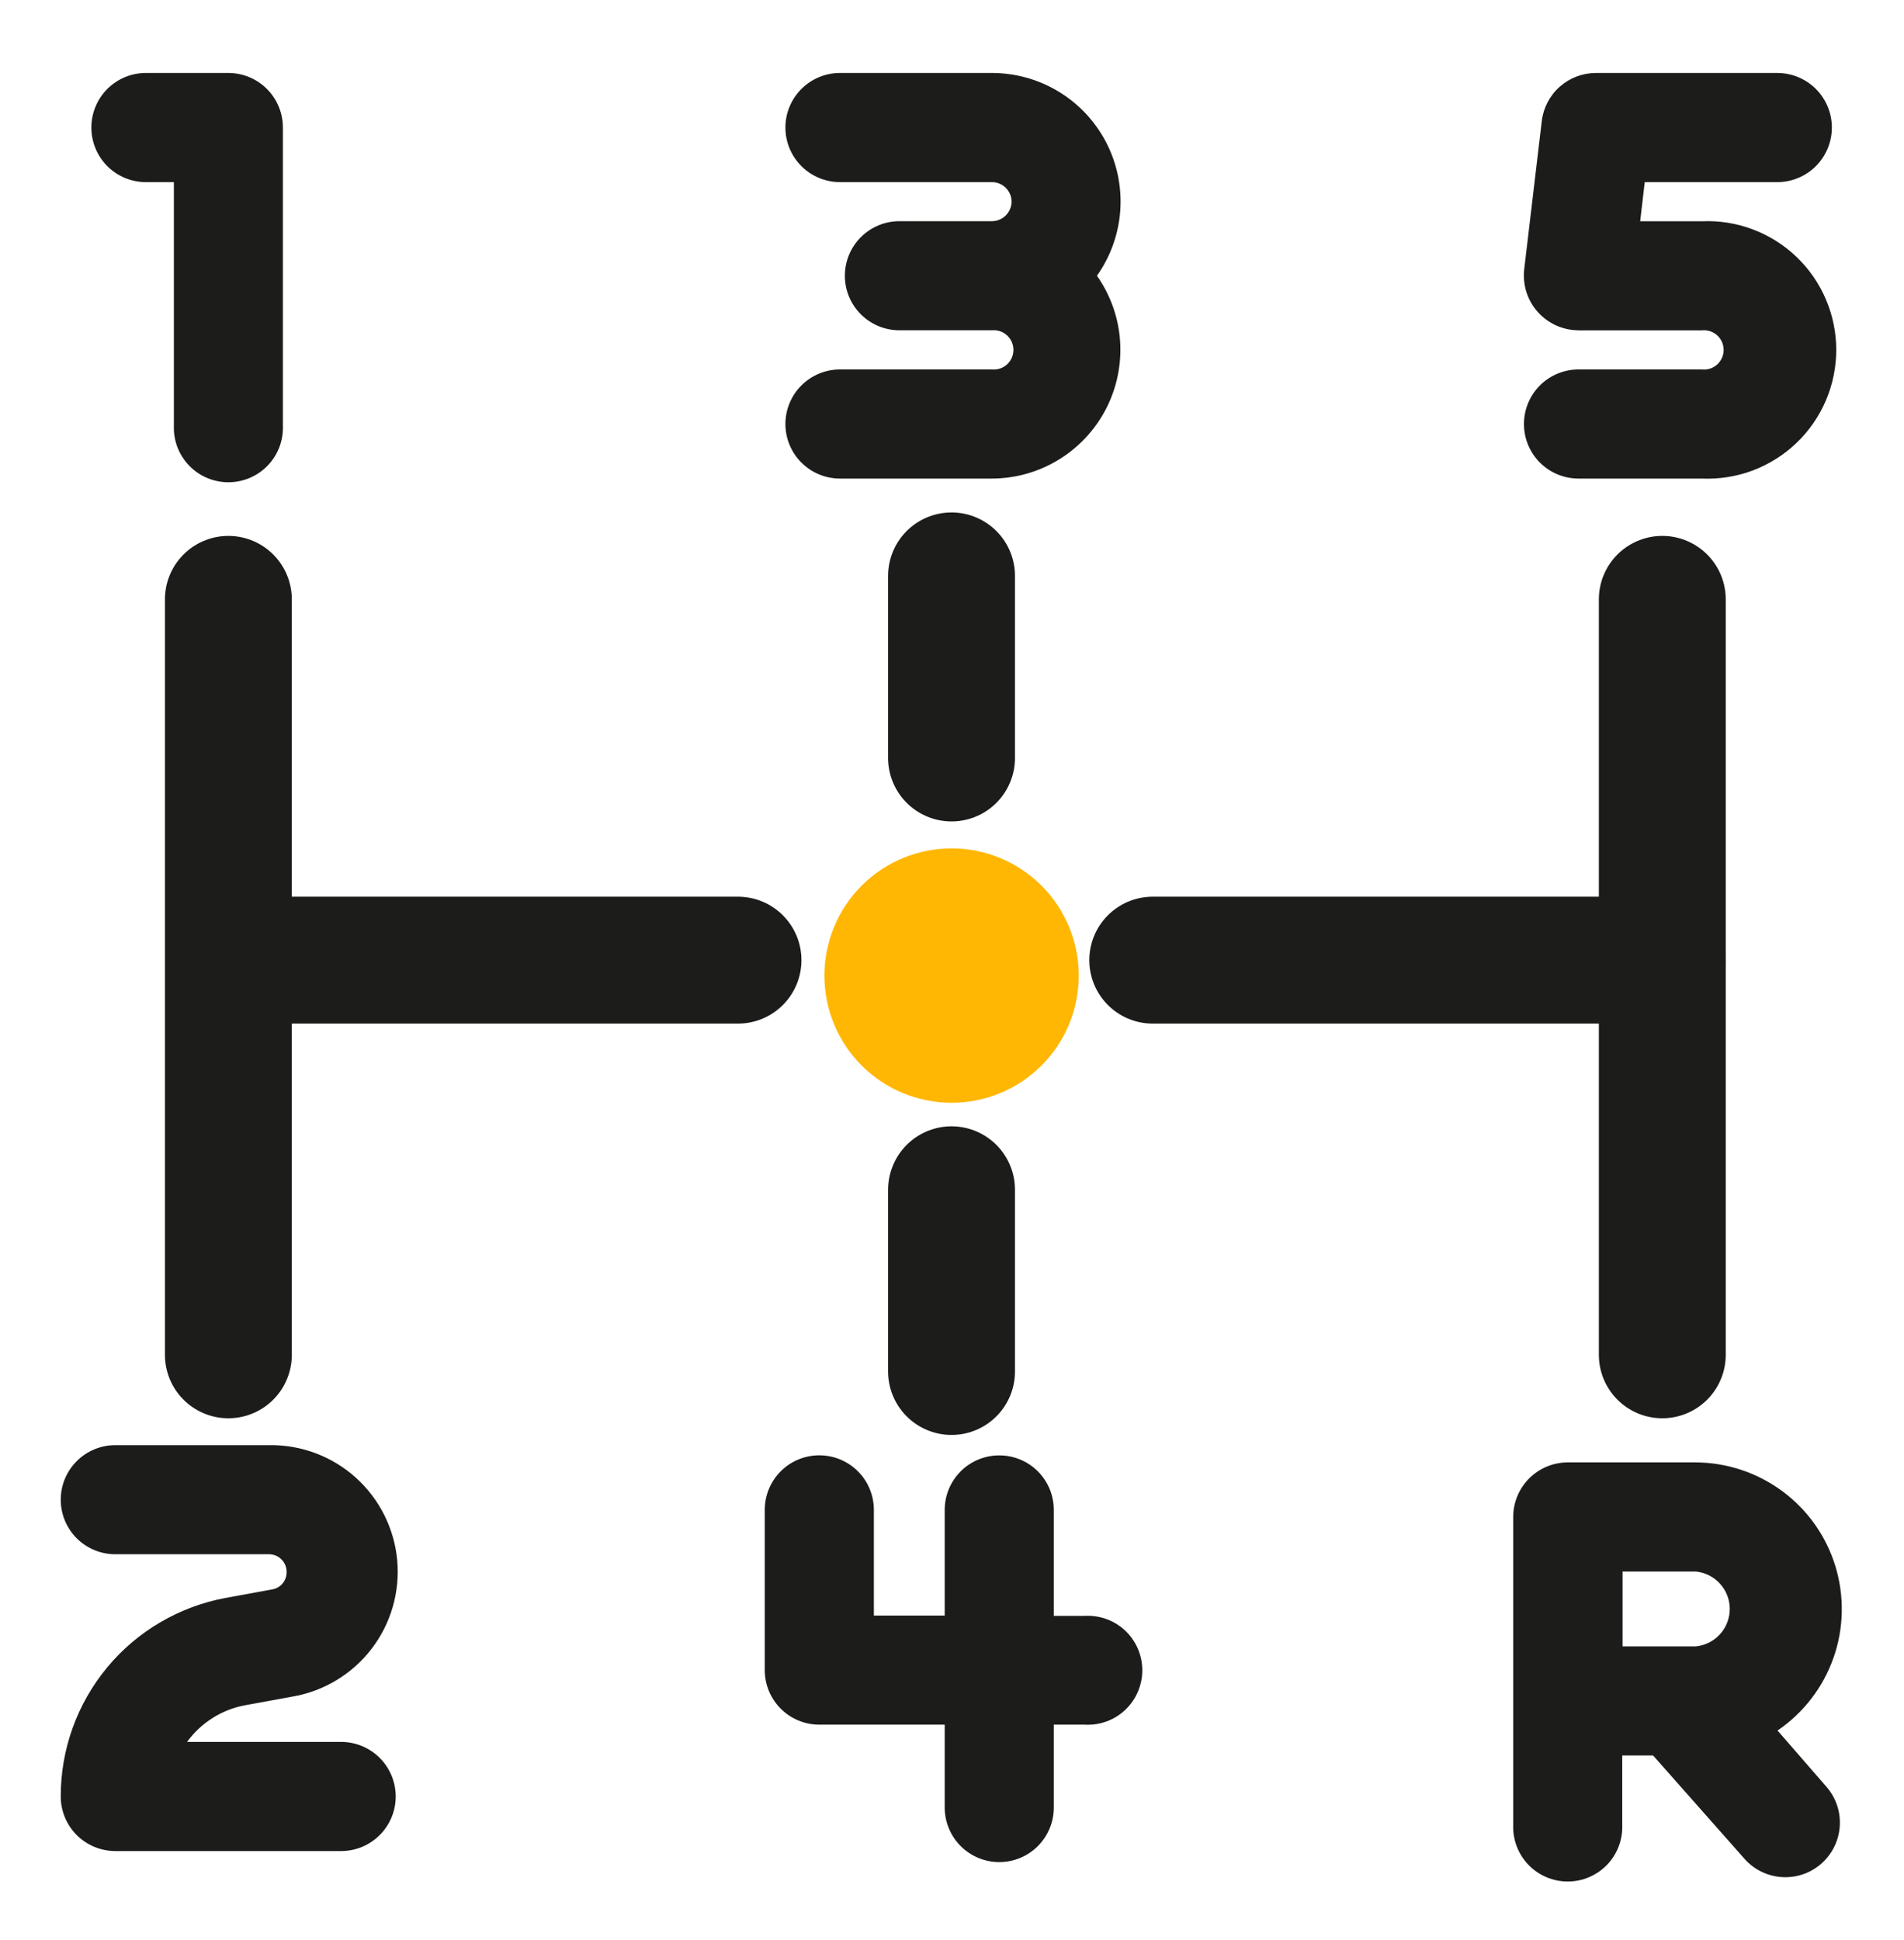
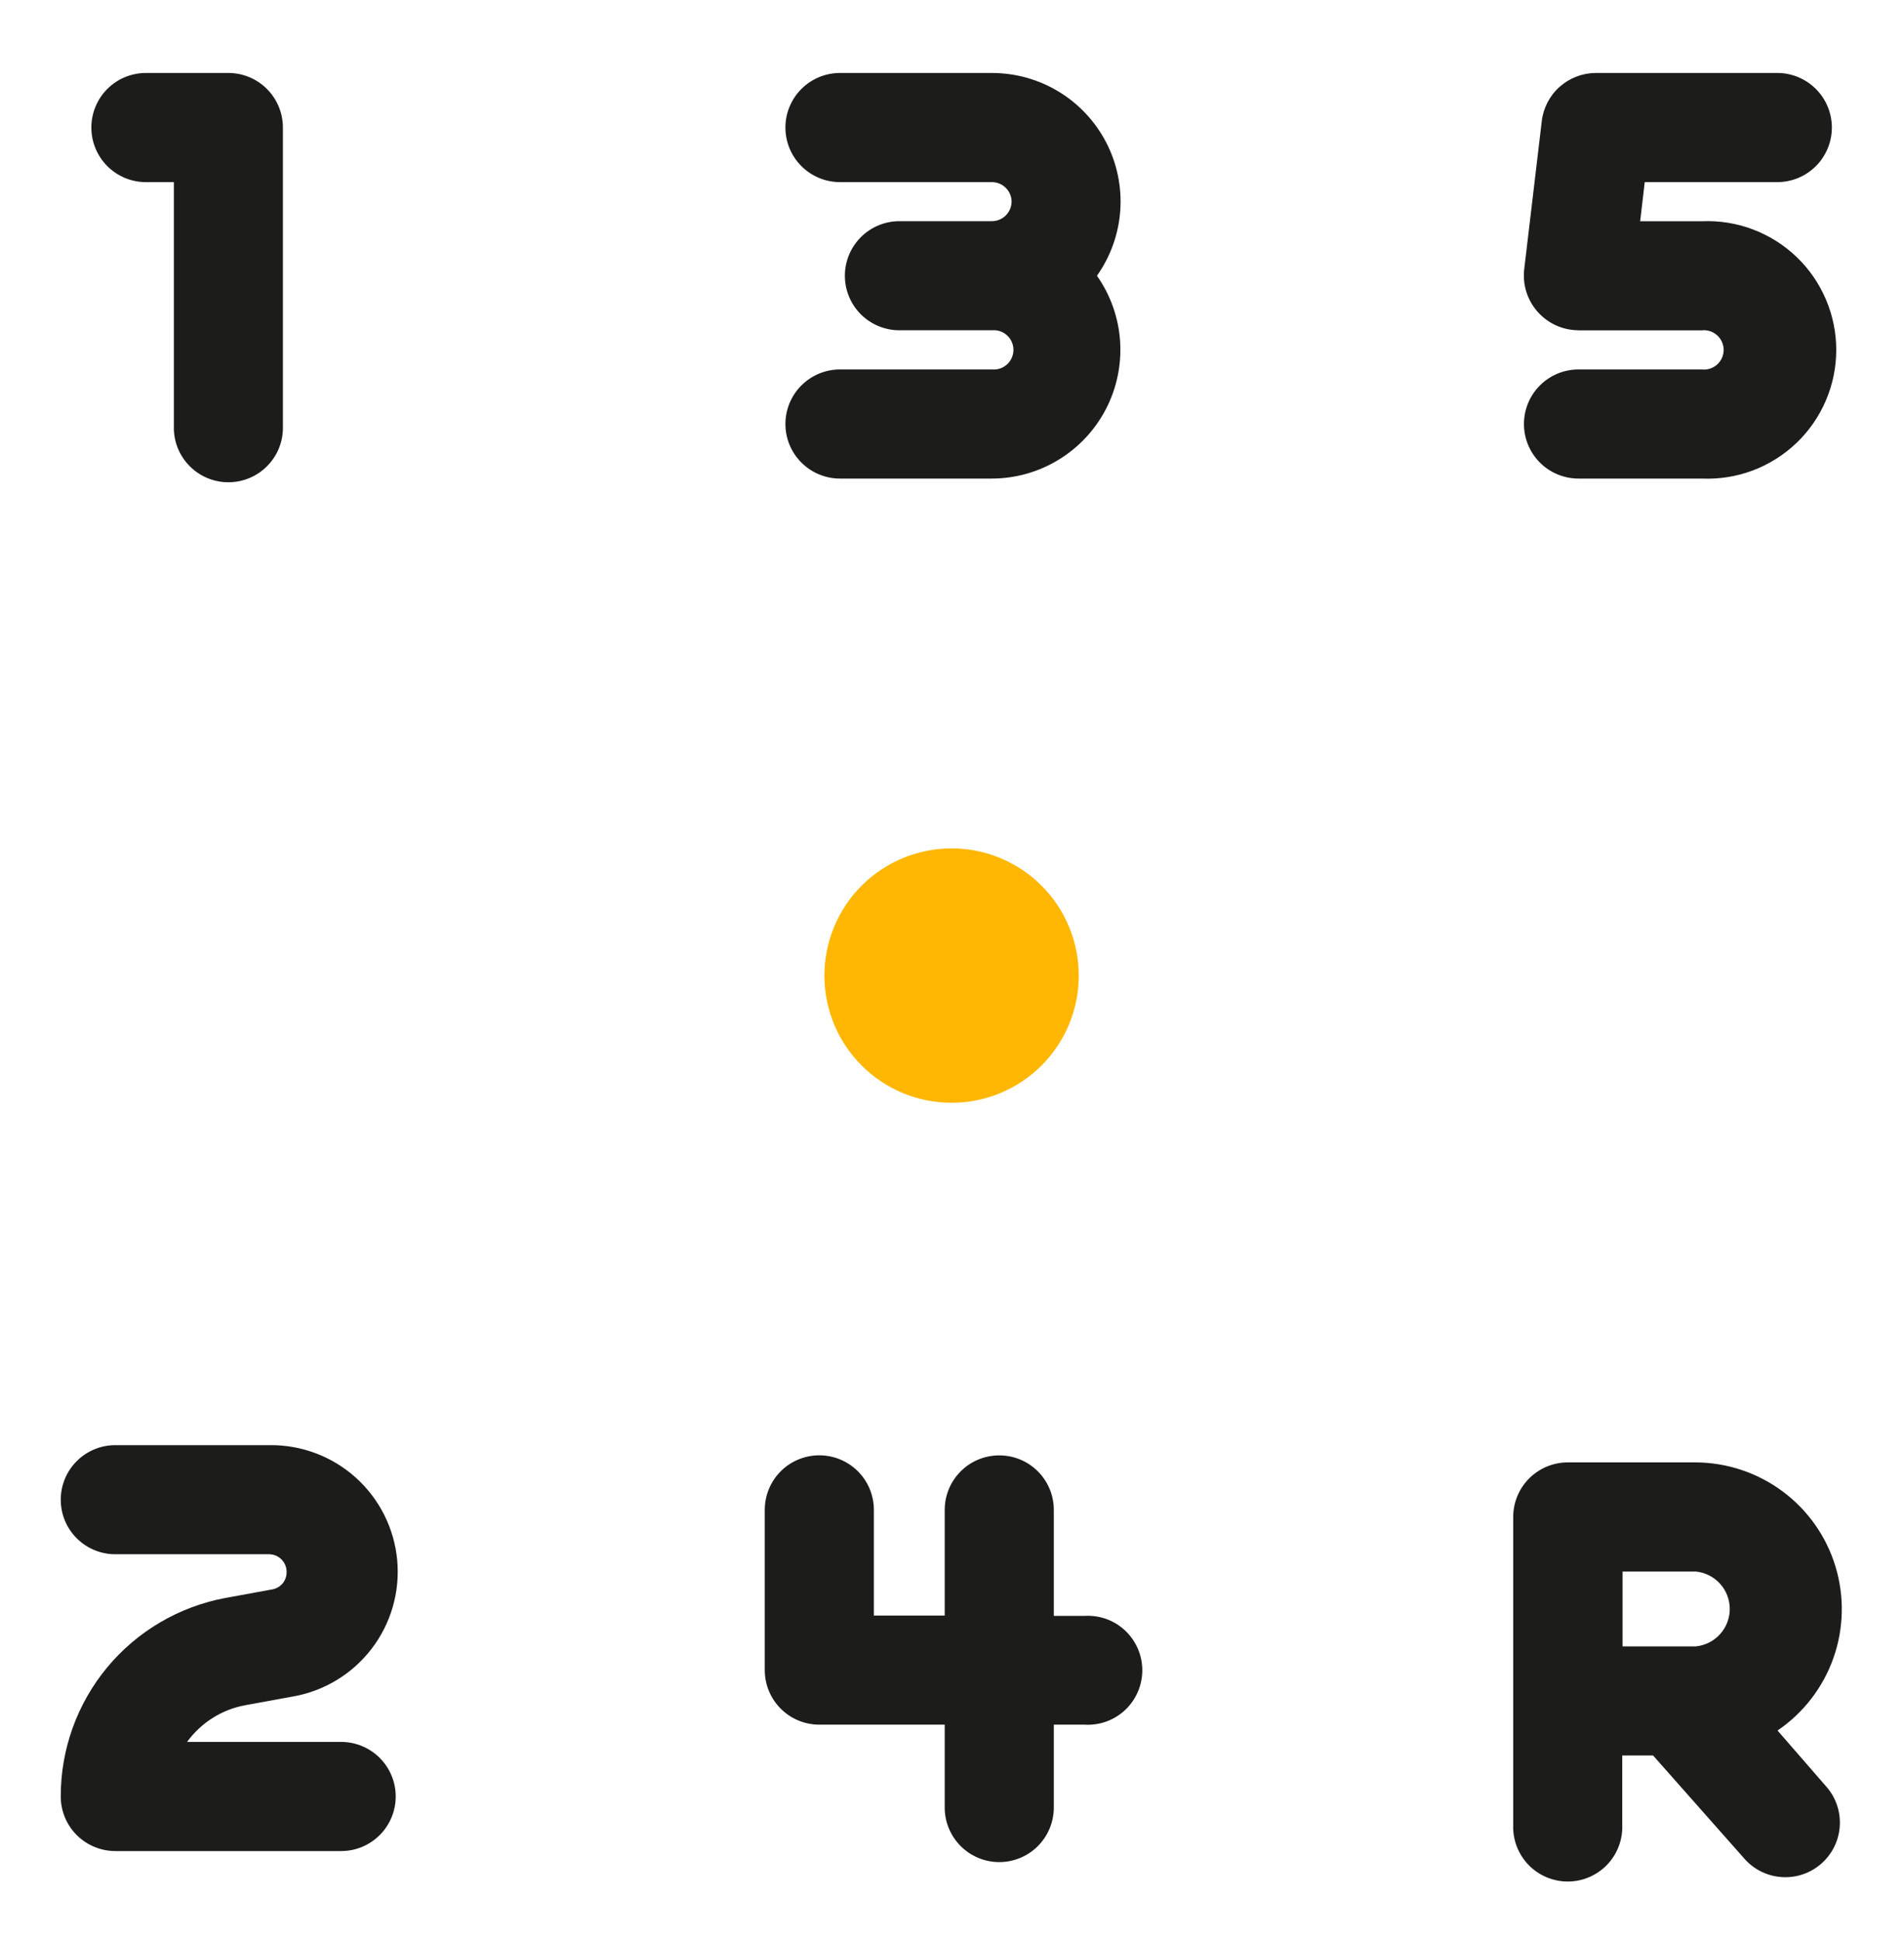
<svg xmlns="http://www.w3.org/2000/svg" width="53" height="54" viewBox="0 0 53 54" fill="none">
  <path d="M49.48 48.166C50.201 47.676 50.746 46.968 51.036 46.146C51.326 45.325 51.345 44.431 51.092 43.598C50.838 42.764 50.324 42.033 49.625 41.513C48.926 40.992 48.079 40.709 47.208 40.703H43.641C43.238 40.703 42.852 40.864 42.567 41.148C42.282 41.433 42.122 41.819 42.122 42.222V50.798C42.115 51.002 42.149 51.205 42.222 51.395C42.296 51.586 42.406 51.759 42.548 51.906C42.69 52.052 42.859 52.169 43.047 52.248C43.234 52.328 43.436 52.369 43.64 52.369C43.844 52.369 44.045 52.328 44.233 52.248C44.42 52.169 44.59 52.052 44.732 51.906C44.873 51.759 44.984 51.586 45.057 51.395C45.13 51.205 45.164 51.002 45.157 50.798V48.861H46.016L48.588 51.768C48.859 52.057 49.233 52.23 49.63 52.247C50.026 52.265 50.413 52.127 50.709 51.862C51.005 51.598 51.185 51.228 51.212 50.832C51.239 50.437 51.11 50.046 50.852 49.744L49.48 48.166ZM47.208 45.824H45.166V43.741H47.208C47.466 43.767 47.705 43.888 47.879 44.08C48.053 44.273 48.15 44.523 48.15 44.782C48.15 45.042 48.053 45.292 47.879 45.485C47.705 45.677 47.466 45.798 47.208 45.824ZM6.821 47.463L8.133 47.223C9.009 47.075 9.796 46.602 10.338 45.899C10.88 45.195 11.137 44.313 11.057 43.429C10.976 42.544 10.565 41.723 9.905 41.128C9.245 40.534 8.385 40.211 7.497 40.223H3.21C2.807 40.223 2.421 40.383 2.136 40.668C1.851 40.953 1.691 41.339 1.691 41.742C1.691 42.145 1.851 42.531 2.136 42.816C2.421 43.1 2.807 43.26 3.21 43.26H7.497C7.561 43.261 7.625 43.275 7.684 43.3C7.743 43.326 7.796 43.363 7.84 43.409C7.885 43.455 7.92 43.509 7.944 43.569C7.967 43.629 7.979 43.692 7.978 43.757C7.979 43.87 7.941 43.981 7.869 44.069C7.797 44.157 7.696 44.216 7.584 44.237L6.272 44.477C4.983 44.718 3.819 45.402 2.982 46.411C2.146 47.42 1.689 48.691 1.691 50.002C1.691 50.405 1.851 50.791 2.136 51.076C2.277 51.217 2.445 51.329 2.629 51.405C2.813 51.481 3.011 51.521 3.21 51.521H9.496C9.899 51.521 10.285 51.361 10.57 51.076C10.855 50.791 11.015 50.405 11.015 50.002C11.015 49.599 10.855 49.213 10.57 48.928C10.285 48.644 9.899 48.483 9.496 48.483H5.207C5.596 47.95 6.171 47.583 6.821 47.463ZM4.059 5.069H4.84V11.853C4.833 12.056 4.867 12.259 4.94 12.45C5.013 12.64 5.124 12.813 5.266 12.96C5.407 13.106 5.577 13.223 5.764 13.302C5.952 13.382 6.154 13.423 6.357 13.423C6.561 13.423 6.763 13.382 6.951 13.302C7.138 13.223 7.308 13.106 7.449 12.96C7.591 12.813 7.702 12.64 7.775 12.45C7.848 12.259 7.882 12.056 7.875 11.853V3.55C7.875 3.147 7.715 2.761 7.43 2.476C7.146 2.191 6.759 2.031 6.357 2.031H4.061C3.658 2.031 3.272 2.191 2.987 2.476C2.703 2.761 2.543 3.147 2.543 3.55C2.543 3.953 2.703 4.339 2.987 4.624C3.272 4.909 3.657 5.069 4.059 5.069ZM27.609 10.283H23.382C22.979 10.283 22.593 10.443 22.308 10.728C22.023 11.012 21.863 11.399 21.863 11.802C21.863 12.204 22.023 12.591 22.308 12.875C22.593 13.16 22.979 13.32 23.382 13.32H27.609C28.265 13.319 28.908 13.138 29.468 12.796C30.027 12.455 30.483 11.967 30.785 11.385C31.086 10.803 31.223 10.149 31.179 9.495C31.135 8.841 30.912 8.211 30.535 7.675C30.914 7.139 31.139 6.509 31.184 5.854C31.229 5.2 31.093 4.545 30.791 3.962C30.488 3.38 30.032 2.891 29.471 2.551C28.91 2.21 28.266 2.031 27.609 2.031H23.382C22.979 2.031 22.593 2.191 22.308 2.476C22.023 2.761 21.863 3.147 21.863 3.55C21.863 3.953 22.023 4.339 22.308 4.624C22.593 4.909 22.979 5.069 23.382 5.069H27.609C27.754 5.068 27.892 5.125 27.995 5.226C28.098 5.327 28.157 5.465 28.159 5.609C28.158 5.754 28.1 5.893 27.998 5.995C27.895 6.098 27.756 6.156 27.611 6.156H25.037C24.634 6.156 24.248 6.316 23.963 6.601C23.678 6.886 23.518 7.272 23.518 7.675C23.518 8.078 23.678 8.464 23.963 8.749C24.248 9.033 24.634 9.193 25.037 9.193H27.609C27.685 9.186 27.762 9.194 27.835 9.218C27.907 9.242 27.974 9.281 28.031 9.333C28.087 9.384 28.133 9.446 28.163 9.516C28.195 9.586 28.21 9.662 28.21 9.738C28.21 9.815 28.195 9.89 28.163 9.96C28.133 10.03 28.087 10.092 28.031 10.144C27.974 10.195 27.907 10.234 27.835 10.258C27.762 10.282 27.685 10.29 27.609 10.283ZM30.191 44.975H29.334V42.026C29.334 41.623 29.174 41.237 28.89 40.952C28.605 40.667 28.219 40.508 27.816 40.508C27.413 40.508 27.027 40.667 26.742 40.952C26.457 41.237 26.297 41.623 26.297 42.026V44.966H24.325V42.024C24.325 41.622 24.165 41.235 23.88 40.95C23.595 40.666 23.209 40.506 22.806 40.506C22.404 40.506 22.017 40.666 21.733 40.95C21.448 41.235 21.288 41.622 21.288 42.024V46.485C21.288 46.887 21.448 47.274 21.733 47.558C22.017 47.843 22.404 48.003 22.806 48.003H26.297V50.309C26.297 50.712 26.457 51.098 26.742 51.383C27.027 51.668 27.413 51.828 27.816 51.828C28.219 51.828 28.605 51.668 28.89 51.383C29.174 51.098 29.334 50.712 29.334 50.309V48.003H30.191C30.397 48.015 30.604 47.985 30.798 47.915C30.993 47.844 31.17 47.735 31.321 47.593C31.471 47.451 31.591 47.28 31.673 47.09C31.755 46.9 31.797 46.696 31.797 46.489C31.797 46.282 31.755 46.078 31.673 45.888C31.591 45.698 31.471 45.527 31.321 45.385C31.17 45.243 30.993 45.134 30.798 45.063C30.604 44.993 30.397 44.963 30.191 44.975ZM43.939 9.195H47.37C47.447 9.186 47.524 9.194 47.598 9.217C47.671 9.241 47.739 9.279 47.797 9.331C47.854 9.382 47.9 9.445 47.932 9.515C47.963 9.586 47.98 9.662 47.98 9.739C47.98 9.816 47.963 9.892 47.932 9.963C47.9 10.033 47.854 10.096 47.797 10.148C47.739 10.199 47.671 10.237 47.598 10.261C47.524 10.284 47.447 10.292 47.37 10.283H43.939C43.536 10.283 43.15 10.443 42.865 10.728C42.581 11.012 42.421 11.399 42.421 11.802C42.421 12.204 42.581 12.591 42.865 12.875C43.15 13.16 43.536 13.32 43.939 13.32H47.37C47.854 13.341 48.337 13.265 48.79 13.095C49.243 12.924 49.657 12.664 50.007 12.329C50.357 11.995 50.635 11.593 50.825 11.148C51.016 10.702 51.114 10.223 51.114 9.739C51.114 9.255 51.016 8.776 50.825 8.331C50.635 7.885 50.357 7.483 50.007 7.149C49.657 6.814 49.243 6.554 48.79 6.384C48.337 6.213 47.854 6.137 47.37 6.158H45.656L45.783 5.069H49.473C49.876 5.069 50.262 4.909 50.547 4.624C50.832 4.339 50.992 3.953 50.992 3.55C50.992 3.147 50.832 2.761 50.547 2.476C50.262 2.191 49.876 2.031 49.473 2.031H44.426C44.055 2.031 43.696 2.167 43.417 2.414C43.139 2.66 42.961 3.001 42.917 3.37L42.428 7.495C42.404 7.708 42.425 7.923 42.489 8.128C42.554 8.332 42.661 8.521 42.804 8.681C42.946 8.841 43.121 8.969 43.316 9.058C43.511 9.146 43.723 9.192 43.937 9.193L43.939 9.195Z" fill="#1C1C1B" />
  <path d="M30.029 27.153C30.029 26.689 29.937 26.228 29.759 25.799C29.581 25.369 29.321 24.979 28.992 24.65C28.663 24.321 28.273 24.061 27.843 23.883C27.414 23.705 26.953 23.613 26.489 23.613C26.024 23.613 25.563 23.705 25.134 23.883C24.704 24.061 24.314 24.321 23.985 24.65C23.656 24.979 23.396 25.369 23.218 25.799C23.04 26.228 22.948 26.689 22.948 27.153C22.948 28.092 23.321 28.993 23.985 29.657C24.649 30.321 25.55 30.694 26.489 30.694C27.428 30.694 28.328 30.321 28.992 29.657C29.656 28.993 30.029 28.092 30.029 27.153Z" fill="#FFB703" />
-   <path d="M26.487 21.097V16.029M26.487 38.173V33.115M6.357 16.682V37.709M20.543 26.724H6.357M46.272 16.682V37.709M32.088 26.724H46.274" stroke="#1C1C1B" stroke-width="3.532" stroke-linecap="round" stroke-linejoin="round" />
</svg>